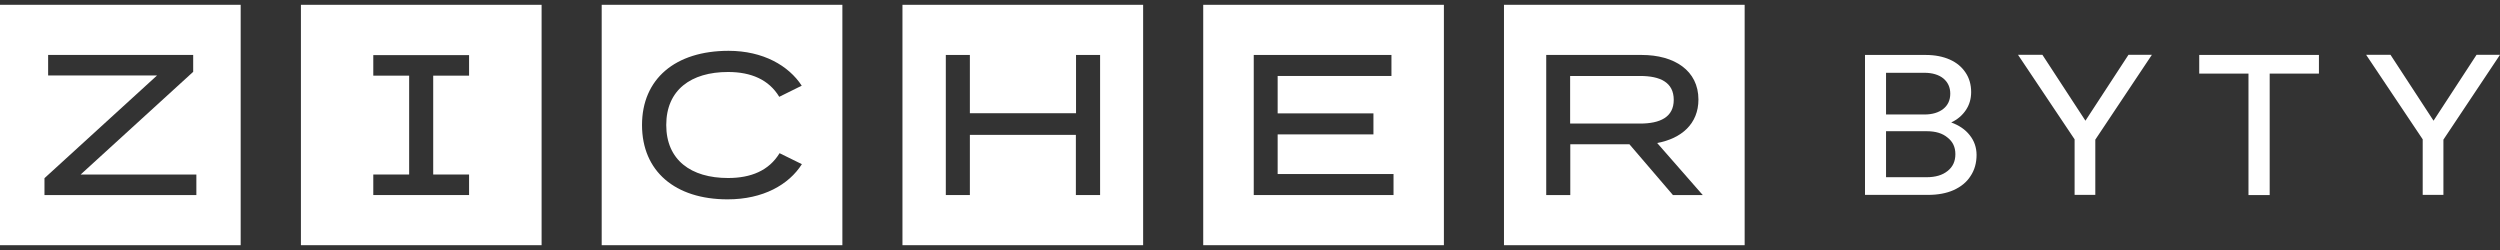
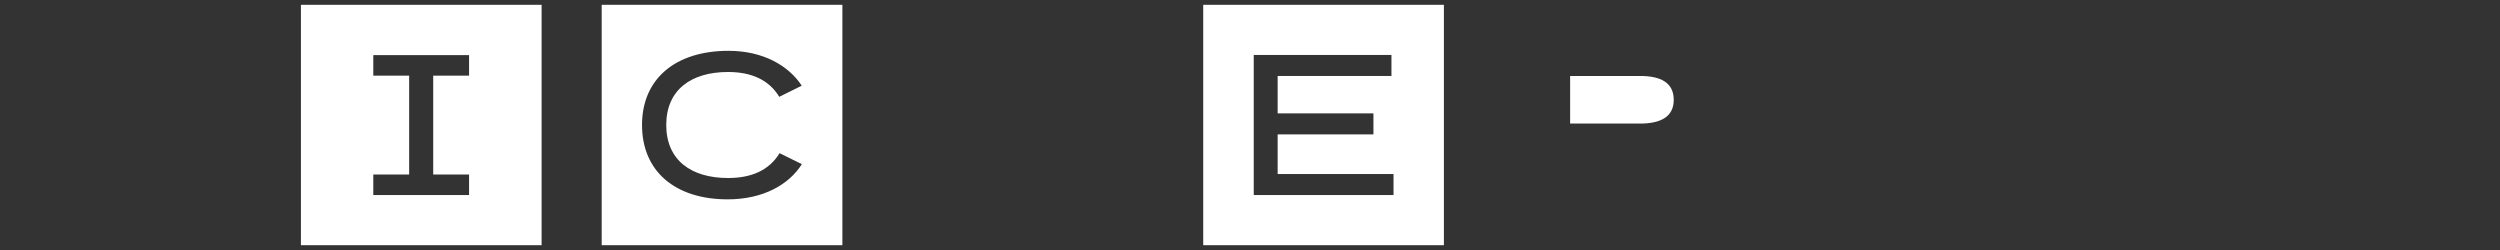
<svg xmlns="http://www.w3.org/2000/svg" width="260" height="26" viewBox="0 0 260 26" fill="none">
  <rect x="0" y="0" width="260" height="26" fill="#333333" stroke="none" />
-   <path d="M193.96 20.285V5.715H200.275C201.237 5.715 202.066 5.881 202.779 6.195C203.491 6.51 204.038 6.973 204.42 7.553C204.801 8.116 205 8.795 205 9.573C205 10.285 204.817 10.897 204.453 11.444C204.088 11.99 203.591 12.421 202.928 12.735C203.74 13.033 204.386 13.464 204.851 14.06C205.315 14.639 205.563 15.334 205.563 16.113C205.563 16.957 205.348 17.702 204.933 18.315C204.536 18.944 203.939 19.424 203.176 19.771C202.43 20.103 201.535 20.268 200.524 20.268H193.96V20.285ZM196.148 11.907H200.143C200.955 11.907 201.618 11.709 202.099 11.328C202.58 10.947 202.828 10.417 202.828 9.738C202.828 9.076 202.58 8.546 202.099 8.149C201.618 7.768 200.955 7.57 200.143 7.57H196.148V11.907ZM196.148 18.43H200.375C201.287 18.43 202.016 18.215 202.546 17.785C203.094 17.354 203.359 16.775 203.359 16.03C203.359 15.301 203.094 14.738 202.546 14.308C202.016 13.861 201.303 13.646 200.375 13.646H196.148V18.43ZM215.758 20.285V14.49L209.873 5.699H212.409L216.885 12.553L221.362 5.699H223.797L217.912 14.523V20.268H215.758V20.285ZM233.842 20.285V7.652H228.72V5.715H241.169V7.652H236.047V20.285H233.842ZM251.961 20.285V14.49L246.077 5.699H248.612L253.088 12.553L257.562 5.699H260L254.115 14.523V20.268H251.961V20.285Z" fill="white" />
-   <path d="M0 0.5V25.5H25.03V0.5H0ZM4.625 20.285V18.53L16.328 7.851H5.006V5.715H20.091V7.47L8.388 18.149H20.422V20.285H4.625Z" fill="white" />
  <path d="M62.576 0.5V25.5H87.607V0.5H62.576ZM75.671 20.732C70.201 20.732 66.77 17.801 66.77 13C66.77 8.215 70.218 5.285 75.771 5.285C79.352 5.285 82.02 6.824 83.38 8.911L81.042 10.069C79.965 8.281 78.108 7.487 75.721 7.487C71.859 7.487 69.29 9.358 69.29 13C69.29 16.642 71.859 18.513 75.721 18.513C78.092 18.513 79.965 17.752 81.075 15.931L83.396 17.073C82.037 19.209 79.368 20.732 75.671 20.732Z" fill="white" />
-   <path d="M93.856 0.5V25.5H118.886V0.5H93.856ZM111.89 20.285V14.027H100.867V20.285H98.364V5.715H100.867V11.775H111.907V5.715H114.41V20.285H111.89Z" fill="white" />
  <path d="M125.135 0.5V25.5H150.165V0.5H125.135ZM144.927 20.285H130.389V5.715H144.711V7.901H132.876V11.791H142.838V13.977H132.876V18.099H144.927V20.285Z" fill="white" />
  <path d="M170.571 12.851H163.294V7.901H170.571C172.66 7.901 174.069 8.563 174.069 10.384C174.069 12.189 172.643 12.851 170.571 12.851Z" fill="white" />
-   <path d="M156.414 0.5V25.5H181.444V0.5H156.414ZM173.985 20.285L169.46 15.003H163.31V20.285H160.807V5.715H170.736C174.134 5.715 176.637 7.338 176.637 10.351C176.637 12.867 174.88 14.407 172.344 14.871L177.085 20.285H173.985Z" fill="white" />
  <path d="M31.296 0.5V25.5H56.326V0.5H31.296ZM48.784 7.868H45.054V18.149H48.784V20.285H38.822V18.149H42.551V7.868H38.822V5.732H48.784V7.868Z" fill="white" />
</svg>